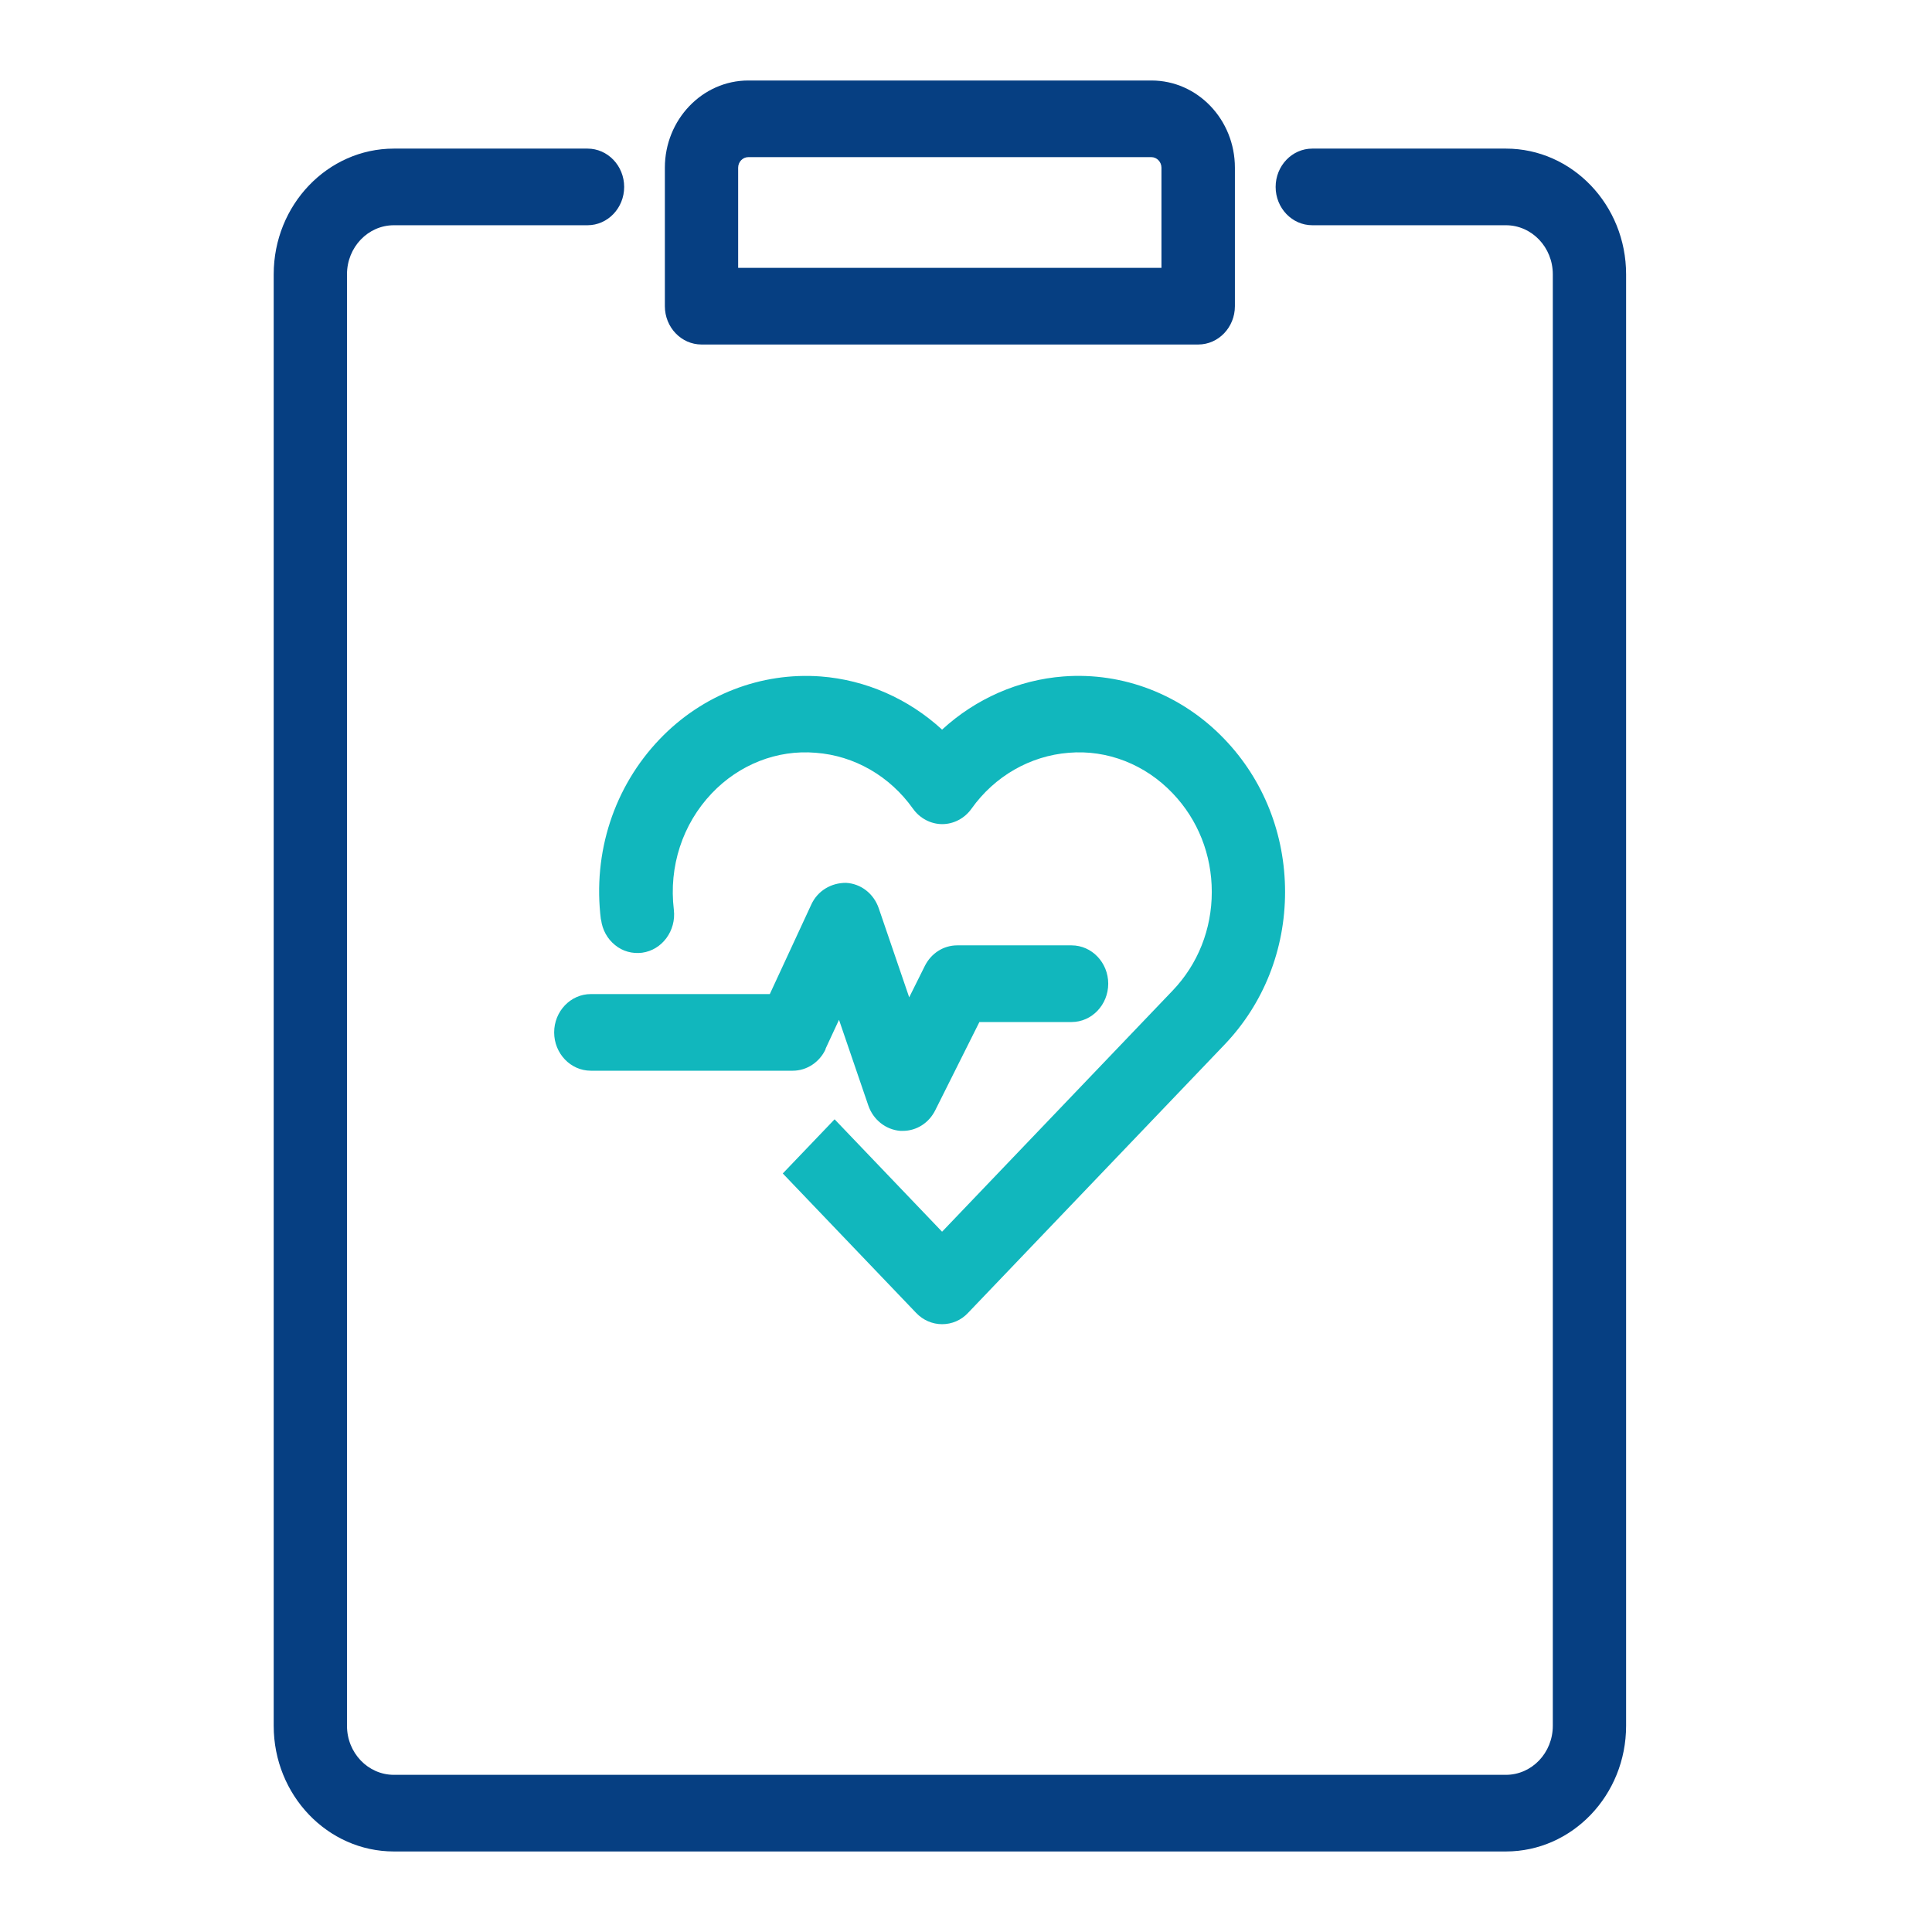
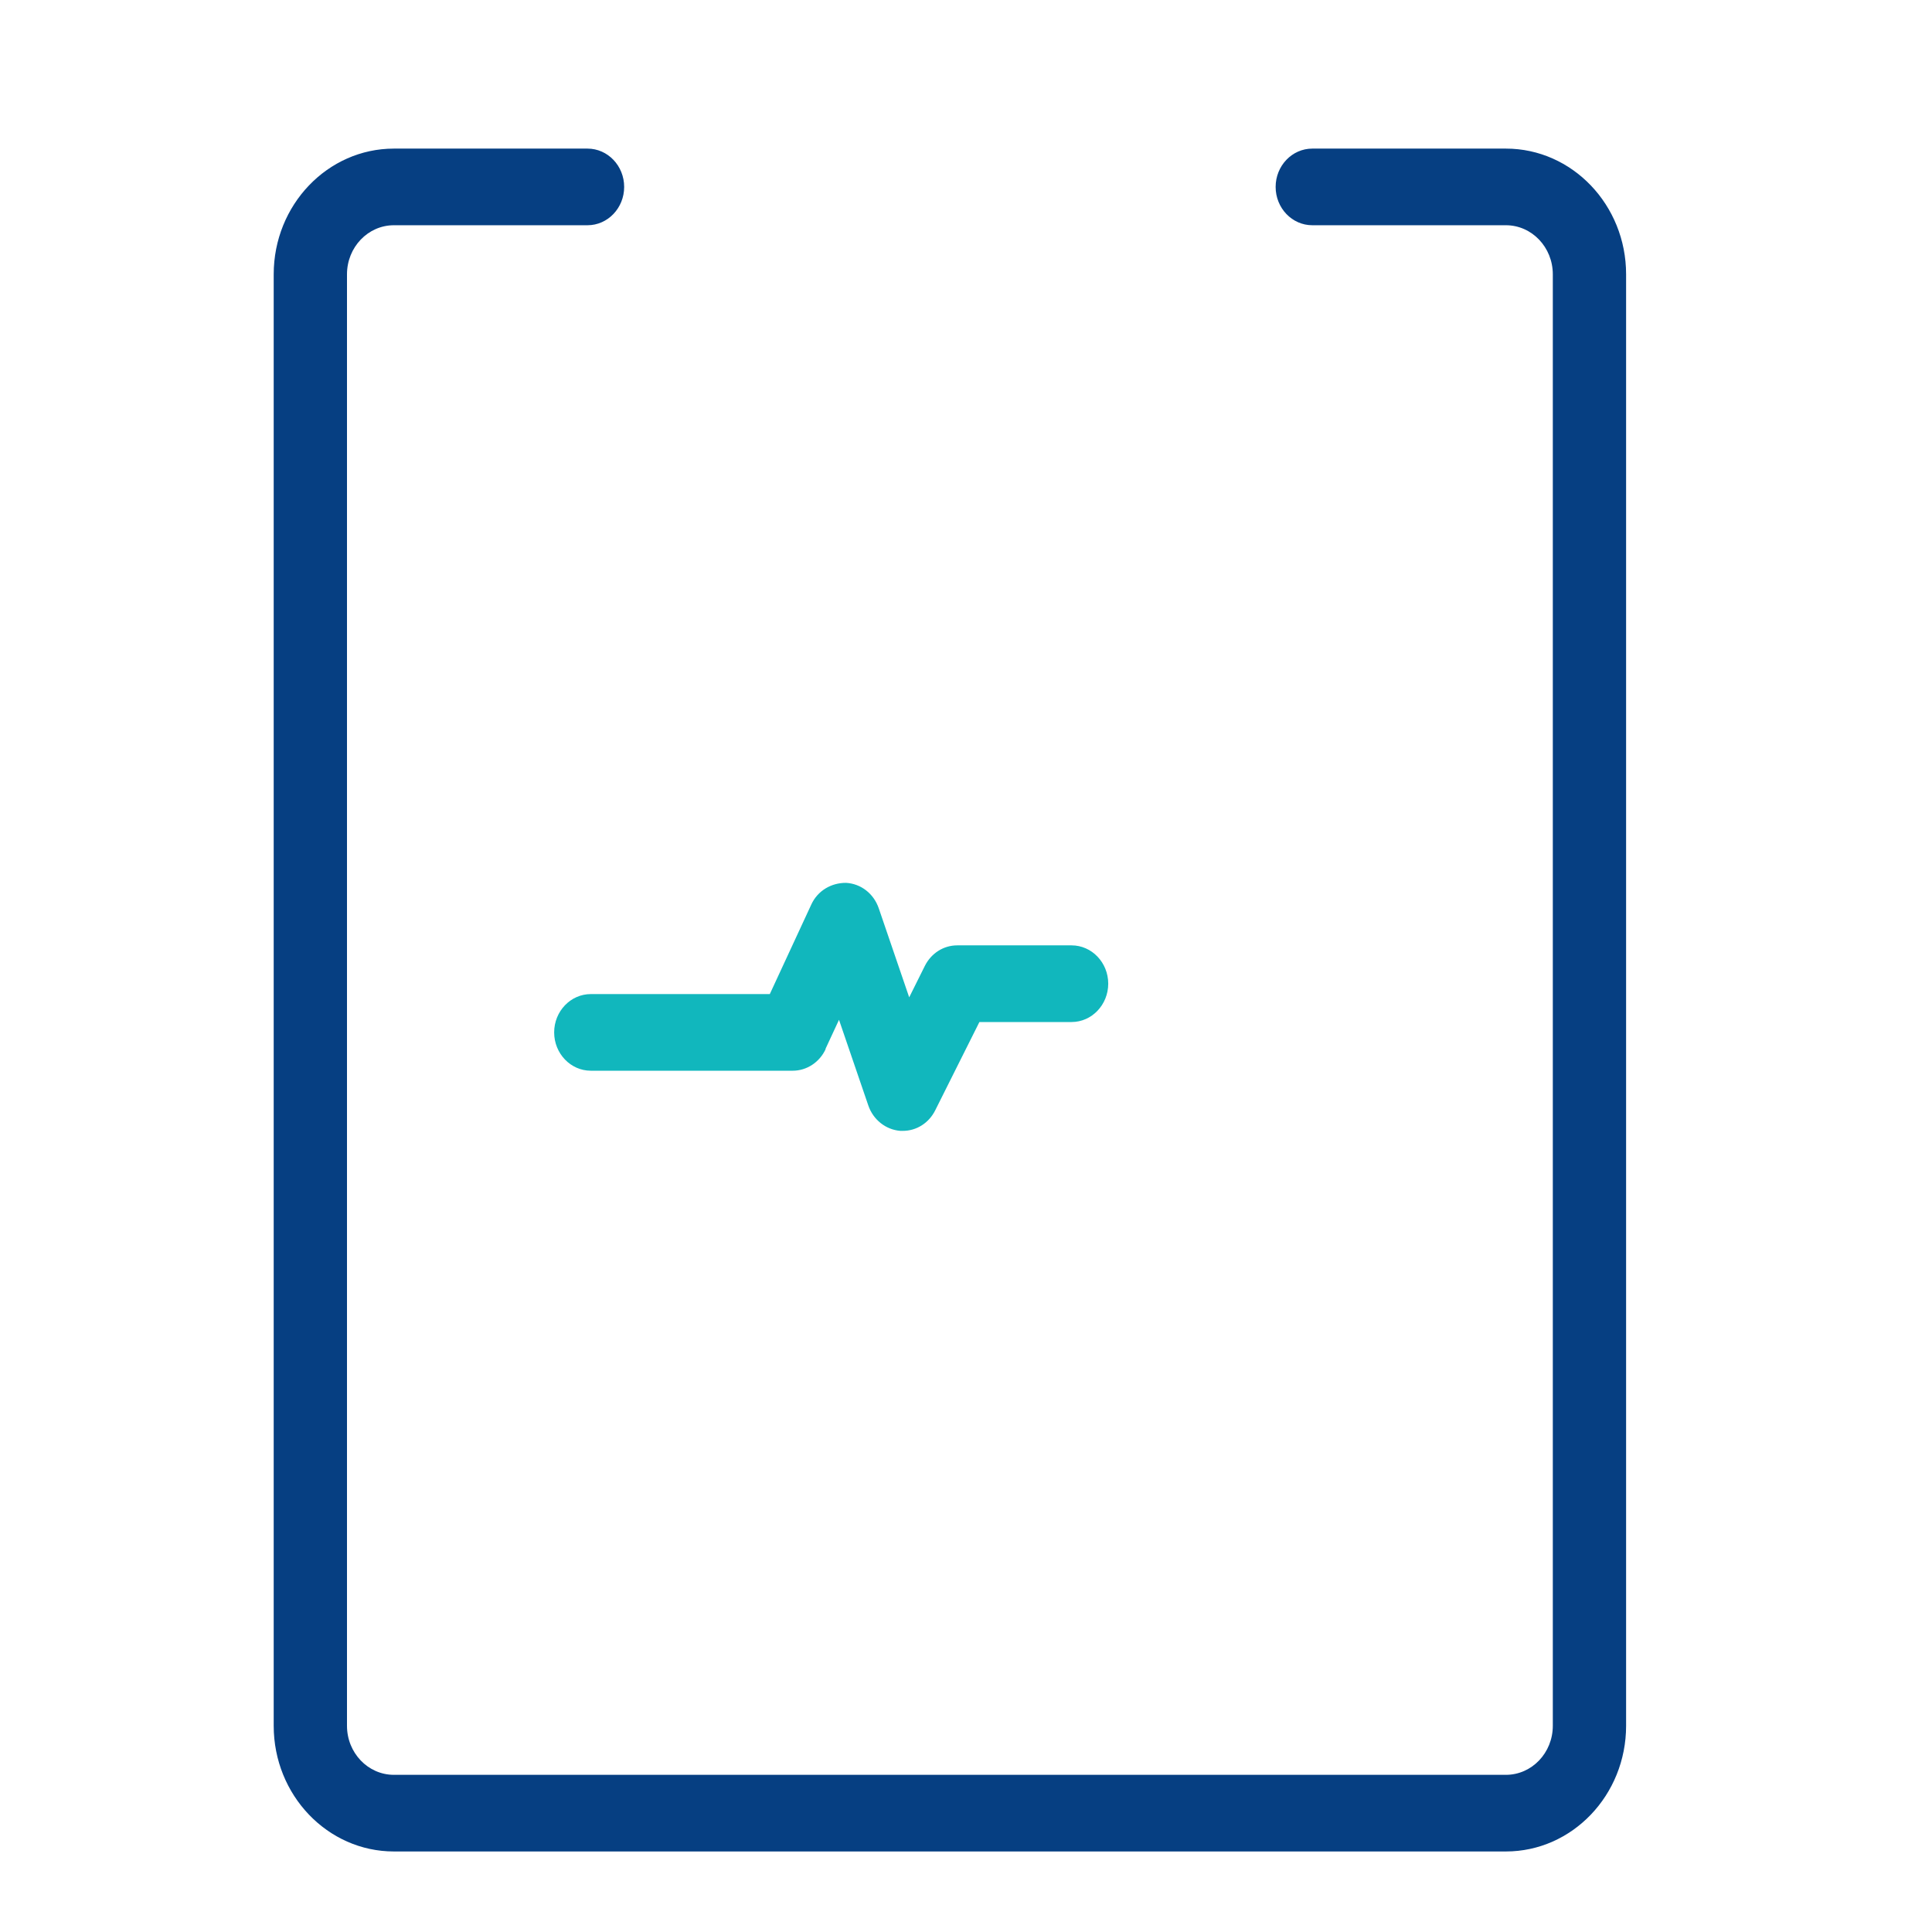
<svg xmlns="http://www.w3.org/2000/svg" width="60" height="60" viewBox="0 0 60 60" fill="none">
-   <path d="M18.666 28.556C18.706 28.874 18.858 29.154 19.101 29.35C19.339 29.546 19.637 29.625 19.941 29.588C20.563 29.503 21.003 28.905 20.927 28.255C20.765 26.911 21.195 25.594 22.105 24.637C22.955 23.743 24.133 23.277 25.332 23.378C26.536 23.468 27.633 24.103 28.352 25.113C28.564 25.414 28.908 25.594 29.262 25.594C29.616 25.594 29.96 25.414 30.172 25.113C30.891 24.103 31.993 23.473 33.192 23.378C34.391 23.277 35.569 23.743 36.419 24.637C37.203 25.457 37.633 26.541 37.633 27.7C37.633 28.858 37.203 29.942 36.419 30.762L29.257 38.252L25.919 34.761L24.31 36.443L28.453 40.775C28.665 40.997 28.953 41.124 29.257 41.124C29.56 41.124 29.849 41.002 30.061 40.775L38.027 32.444C39.241 31.175 39.909 29.493 39.909 27.7C39.909 25.906 39.241 24.219 38.027 22.955C36.707 21.574 34.881 20.866 33.025 21.008C31.634 21.114 30.304 21.696 29.257 22.659C28.21 21.696 26.88 21.114 25.489 21.008C23.633 20.871 21.807 21.574 20.487 22.955C19.07 24.436 18.403 26.478 18.661 28.556H18.666Z" fill="#11B7BD" />
  <path d="M25.636 32.575L26.056 31.671L26.966 34.331C27.118 34.776 27.508 35.083 27.958 35.12C27.983 35.12 28.013 35.12 28.039 35.12C28.464 35.12 28.848 34.876 29.045 34.48L30.416 31.74H33.279C33.906 31.74 34.417 31.205 34.417 30.549C34.417 29.893 33.906 29.359 33.279 29.359H29.728C29.303 29.359 28.919 29.603 28.721 29.999L28.236 30.973L27.29 28.206C27.133 27.751 26.739 27.445 26.279 27.418C25.818 27.413 25.393 27.661 25.196 28.09L23.907 30.872H18.348C17.721 30.872 17.21 31.406 17.21 32.062C17.21 32.718 17.721 33.252 18.348 33.252H24.62C25.055 33.252 25.454 32.988 25.641 32.581L25.636 32.575Z" fill="#11B7BD" />
  <path d="M46.767 4.615H40.754C40.126 4.615 39.616 5.149 39.616 5.805C39.616 6.461 40.126 6.995 40.754 6.995H46.767C47.572 6.995 48.224 7.678 48.224 8.519V53.596C48.224 54.437 47.572 55.119 46.767 55.119H12.233C11.428 55.119 10.776 54.437 10.776 53.596V8.519C10.776 7.678 11.428 6.995 12.233 6.995H18.246C18.874 6.995 19.384 6.461 19.384 5.805C19.384 5.149 18.874 4.615 18.246 4.615H12.233C10.174 4.615 8.5 6.366 8.5 8.519V53.596C8.5 55.749 10.174 57.499 12.233 57.499H46.767C48.826 57.499 50.5 55.749 50.5 53.596V8.519C50.5 6.366 48.826 4.615 46.767 4.615Z" fill="#063F82" />
-   <path d="M21.786 10.699H37.213C37.84 10.699 38.351 10.165 38.351 9.509V5.208C38.351 3.711 37.188 2.5 35.761 2.5H23.238C21.812 2.5 20.648 3.717 20.648 5.208V9.509C20.648 10.165 21.159 10.699 21.786 10.699ZM22.924 8.318V5.208C22.924 5.028 23.066 4.88 23.238 4.88H35.756C35.928 4.88 36.07 5.028 36.07 5.208V8.318H22.924Z" fill="#063F82" />
</svg>